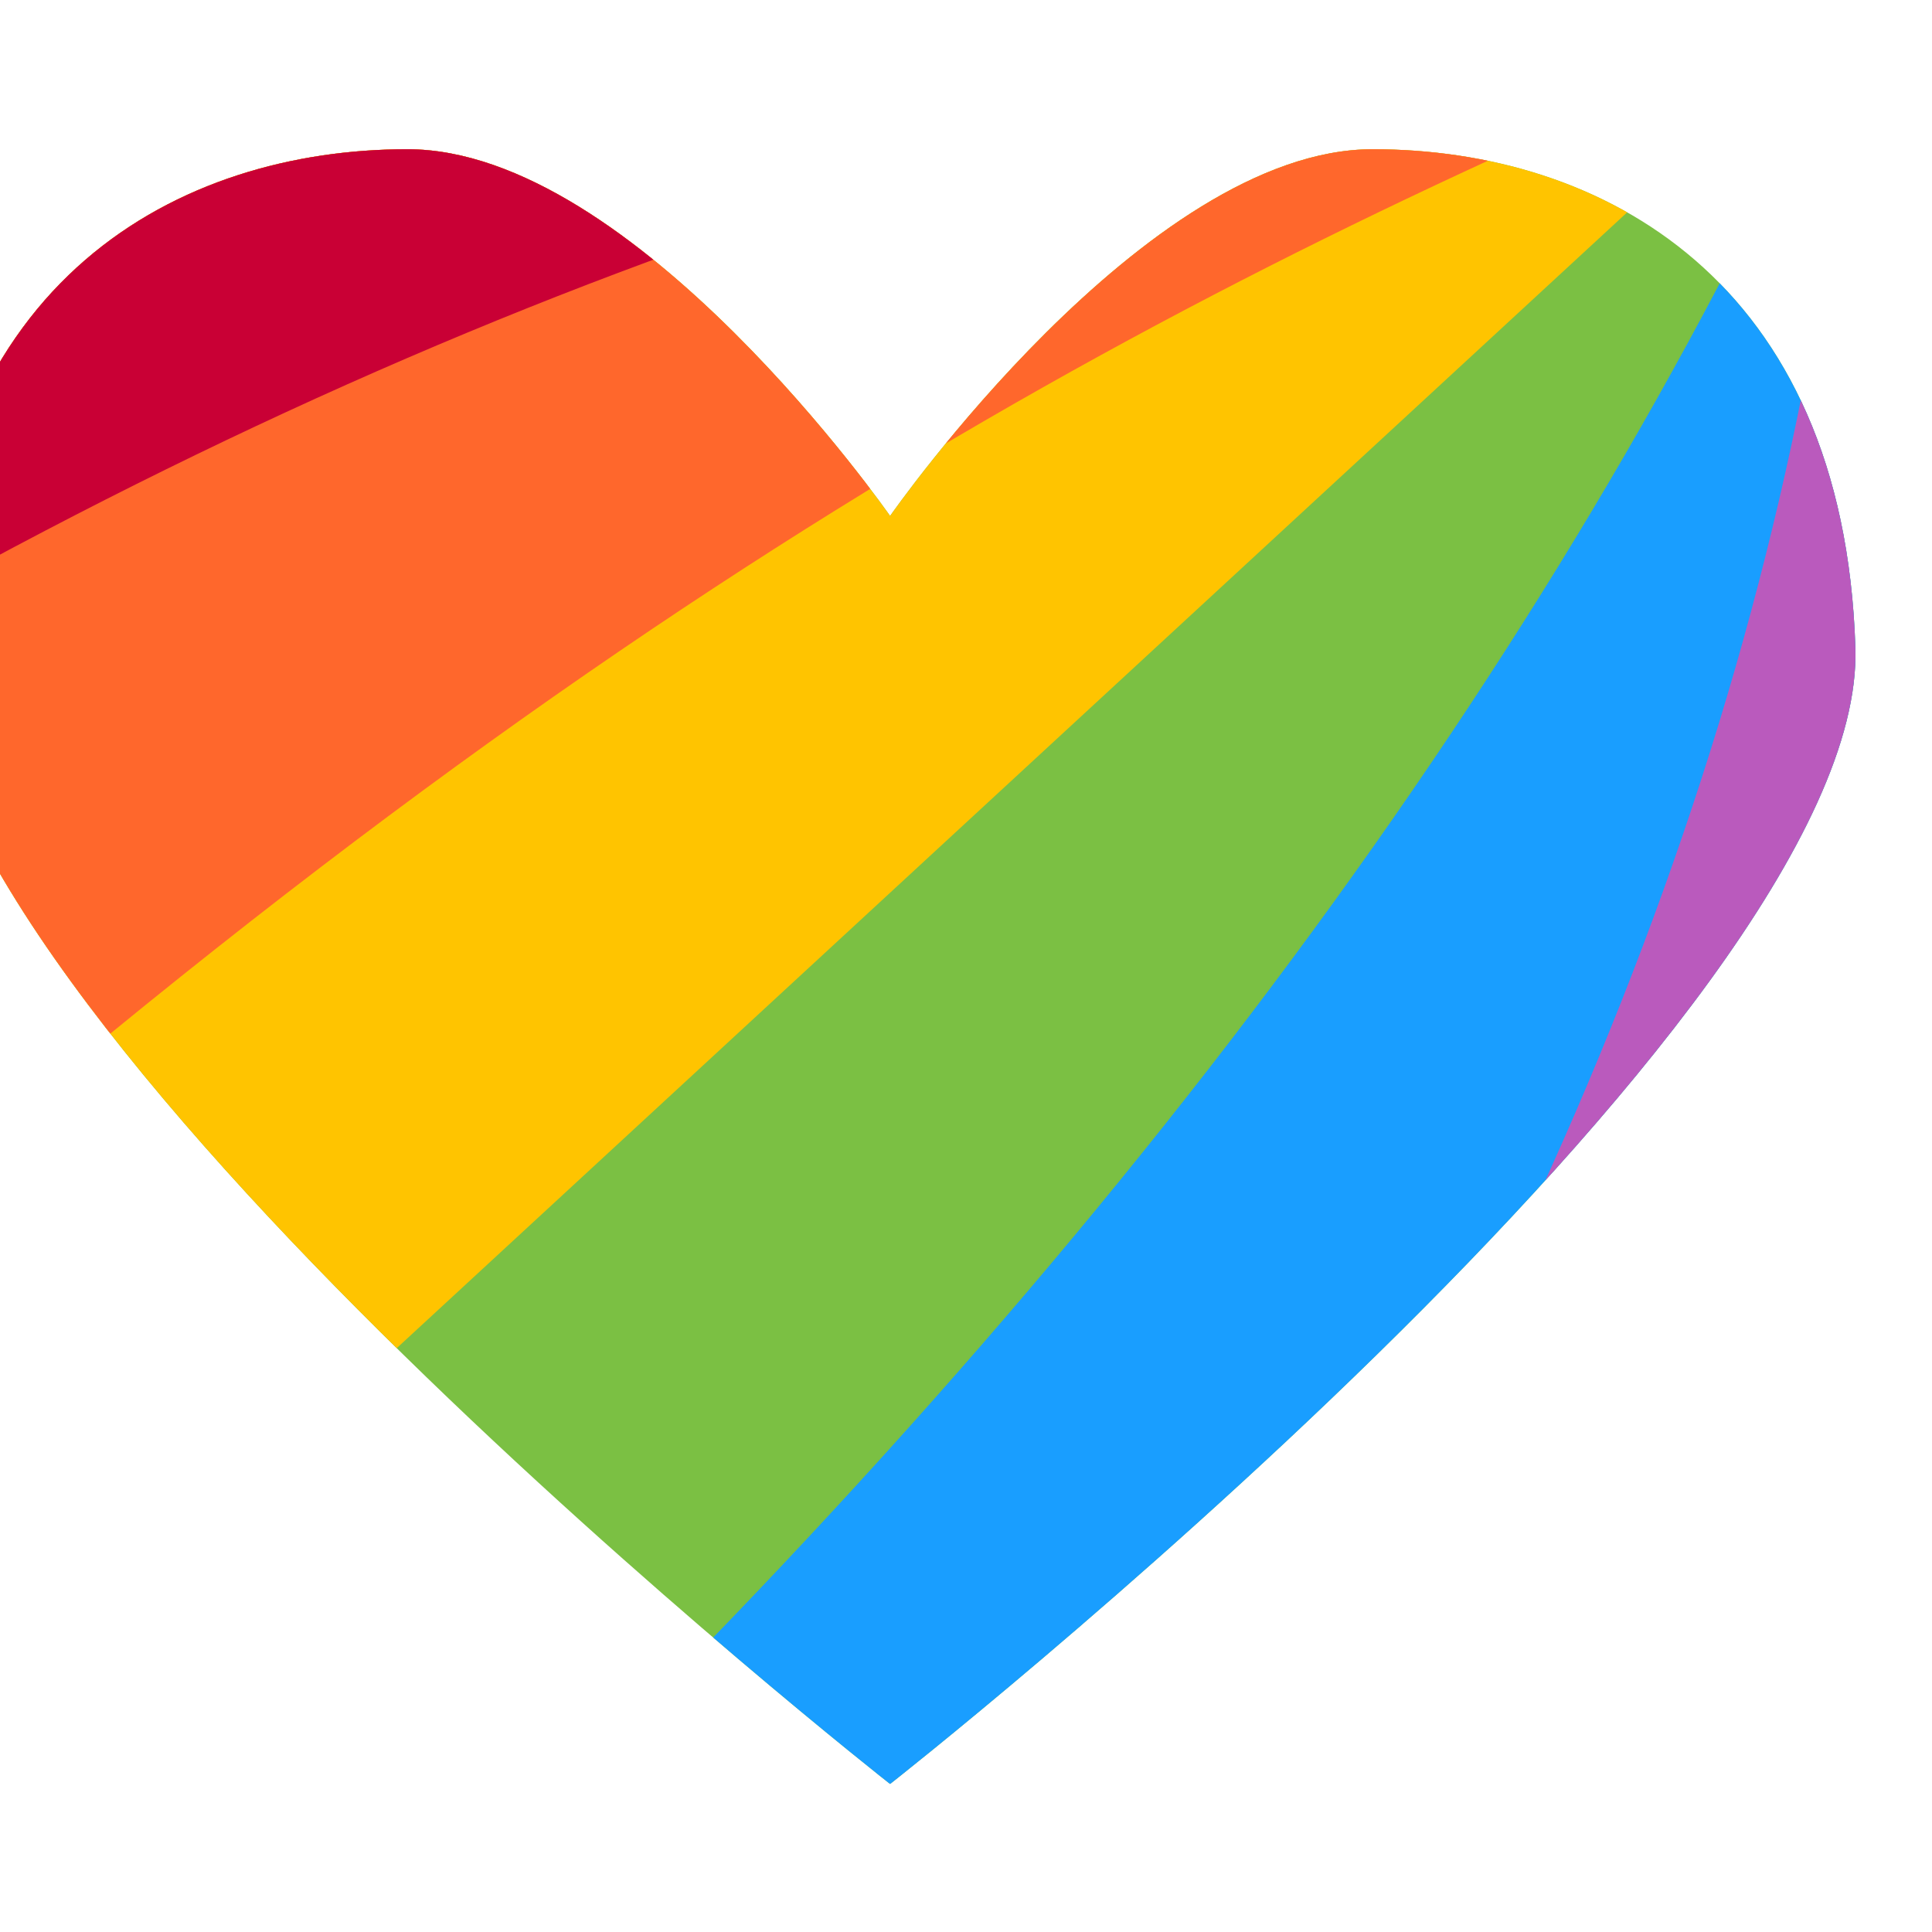
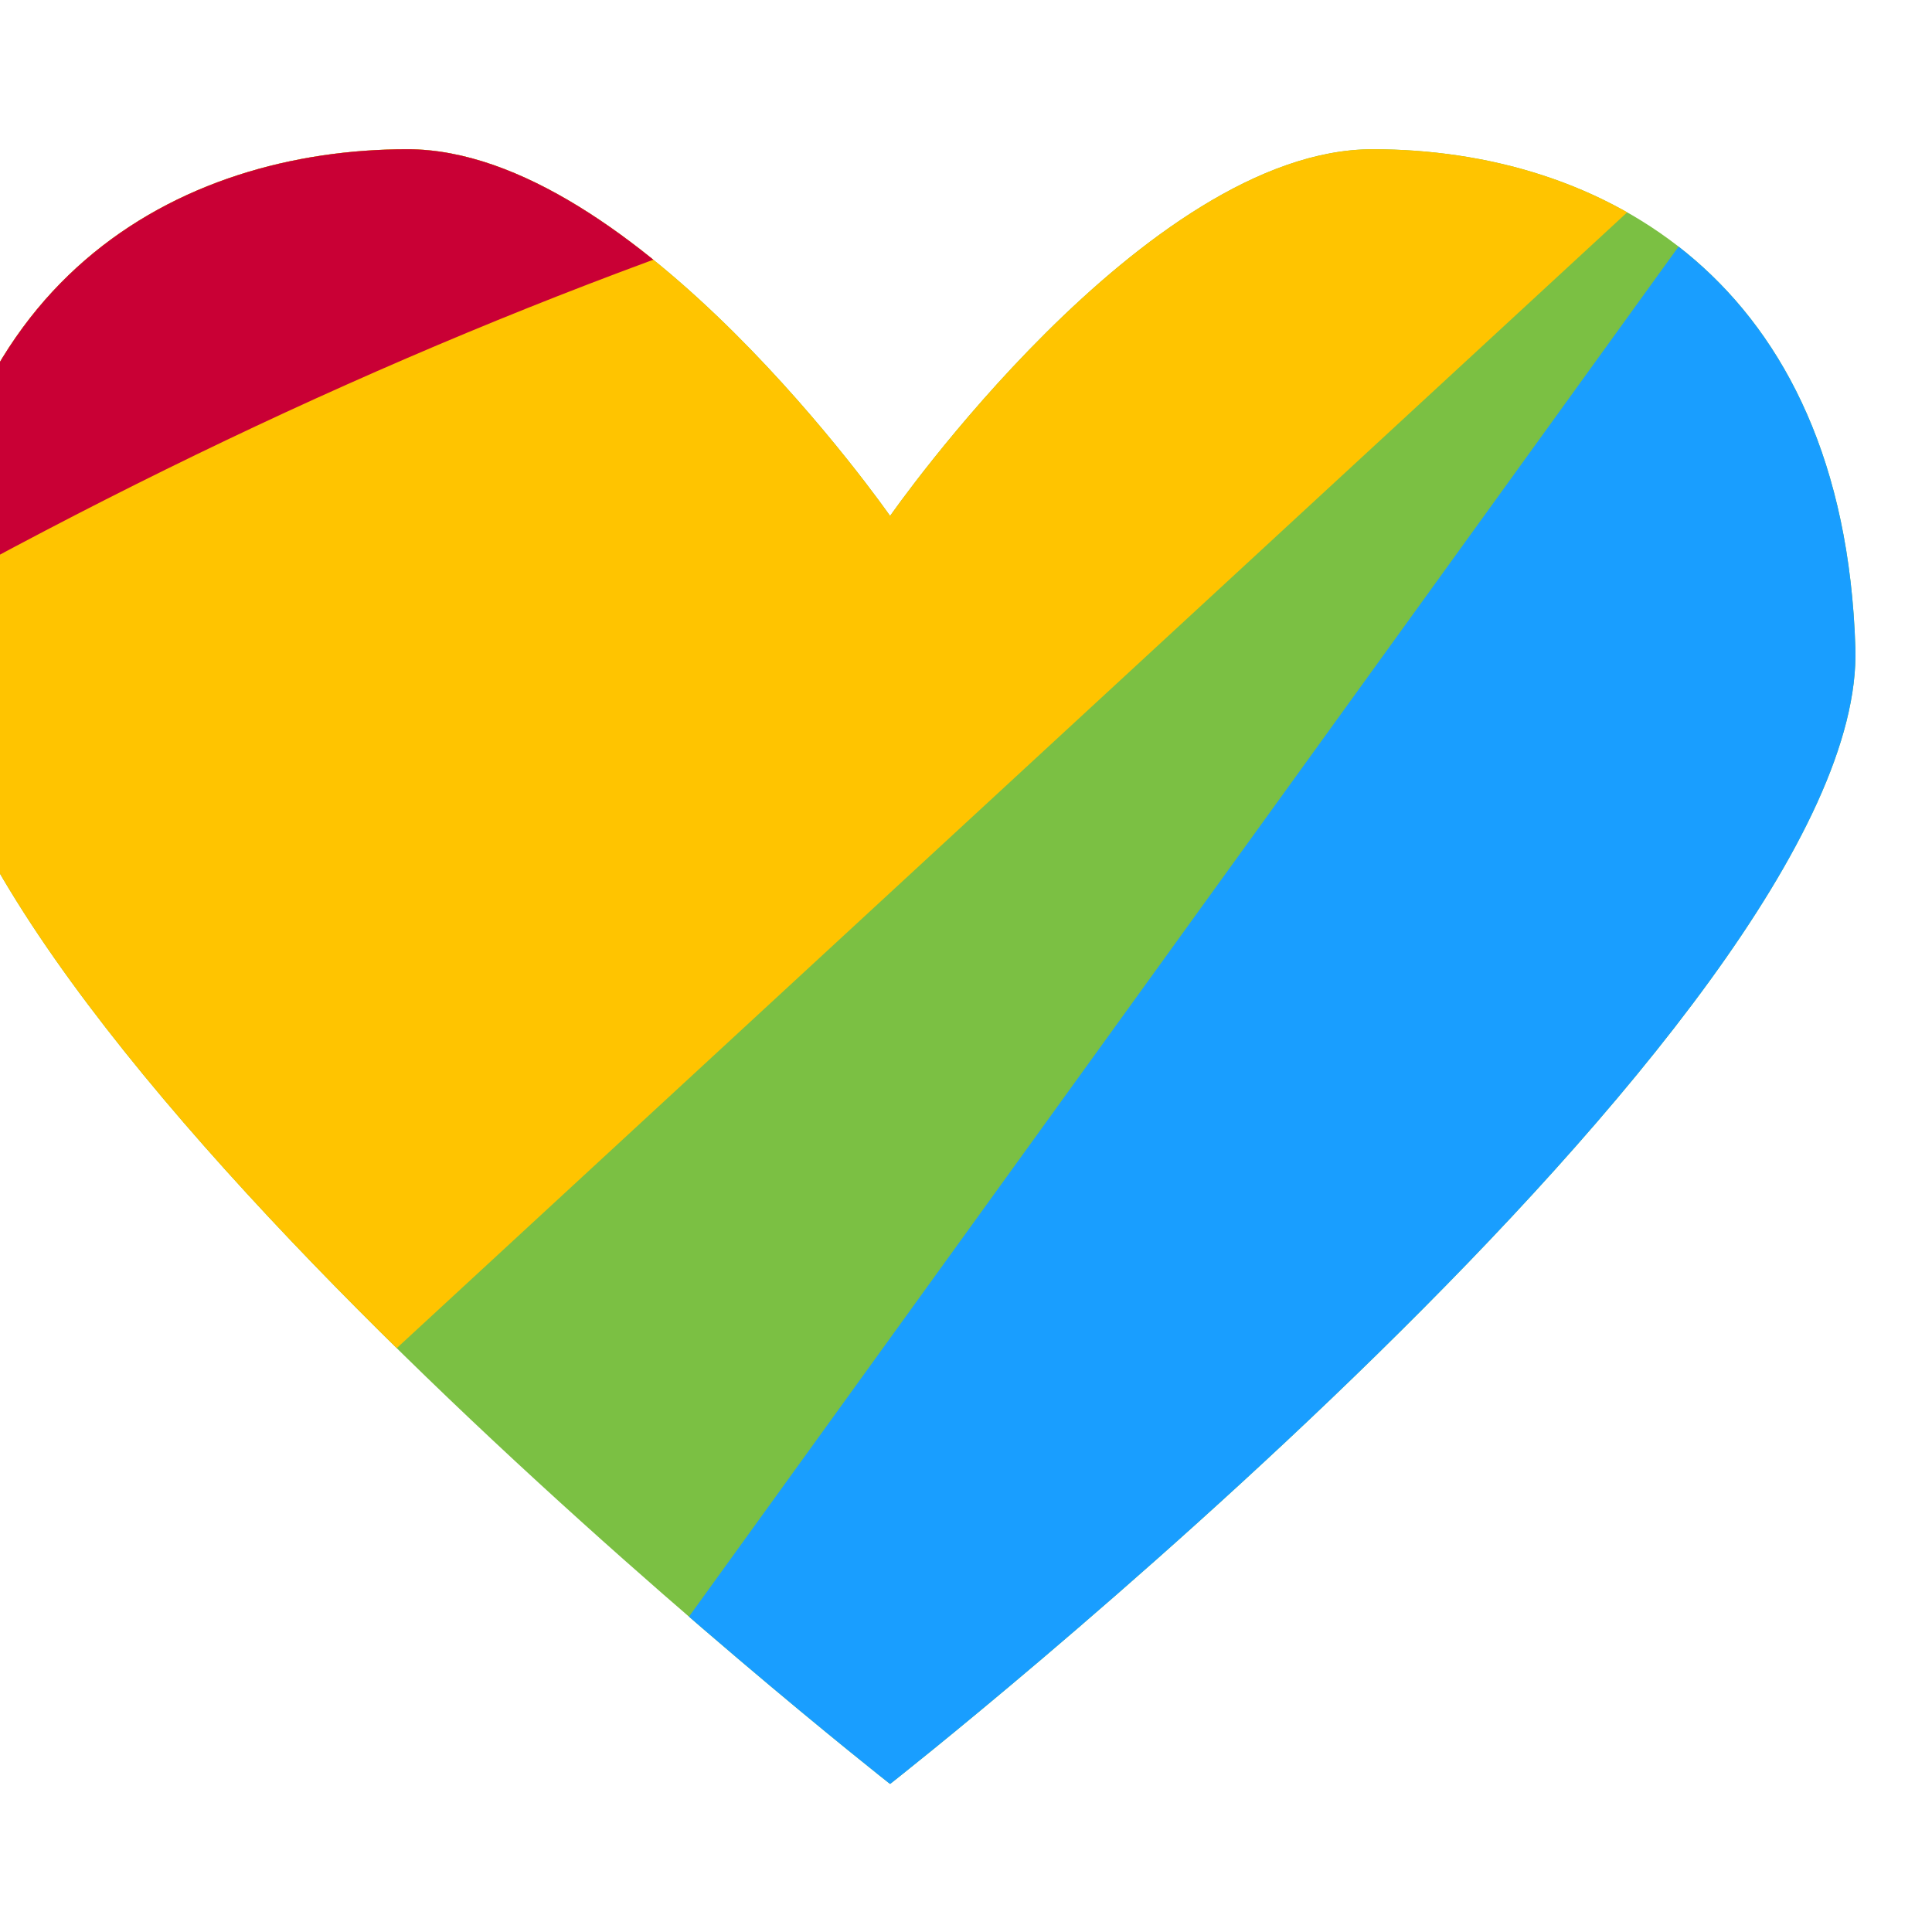
<svg xmlns="http://www.w3.org/2000/svg" xmlns:ns1="http://www.inkscape.org/namespaces/inkscape" xmlns:ns2="http://sodipodi.sourceforge.net/DTD/sodipodi-0.dtd" width="16" height="16" viewBox="0 0 4.233 4.233" version="1.1" id="svg1" ns1:version="1.3 (0e150ed6c4, 2023-07-21)" ns2:docname="favicon.svg" xml:space="preserve" ns1:export-filename="favicon256.png" ns1:export-xdpi="1536" ns1:export-ydpi="1536">
  <ns2:namedview id="namedview1" pagecolor="#ffffff" bordercolor="#000000" borderopacity="0.25" ns1:showpageshadow="2" ns1:pageopacity="0.0" ns1:pagecheckerboard="0" ns1:deskcolor="#d1d1d1" ns1:document-units="mm" ns1:zoom="24.544781" ns1:cx="0.46853138" ns1:cy="5.1538451" ns1:window-width="2560" ns1:window-height="1377" ns1:window-x="-8" ns1:window-y="-8" ns1:window-maximized="1" ns1:current-layer="layer1" showguides="true" />
  <defs id="defs1">
    <clipPath clipPathUnits="userSpaceOnUse" id="clipPath2">
      <path style="fill:#ffffff;fill-opacity:1;stroke:none;stroke-width:0.84;stroke-linejoin:round;stroke-opacity:1" d="m 493.856,-4.65 c 0.048,-1.645 1.049,-2.22 1.984,-2.22 0.935,0 1.984,1.633 1.984,1.633 0,0 1.049,-1.633 1.984,-1.633 0.935,0 1.936,0.576 1.984,2.22 0.048,1.645 -3.968,5.06 -3.968,5.06 0,0 -4.016,-3.415 -3.968,-5.06 z" id="path2" ns2:nodetypes="zzczccz" ns1:label="coeur" />
    </clipPath>
  </defs>
  <g ns1:label="Layer 1" ns1:groupmode="layer" id="layer1">
    <g id="g6759" transform="matrix(0.533,0,0,0.492,-263.39,3.707)" clip-path="url(#clipPath2)" mask="none">
      <path style="fill:#7bc043;fill-opacity:1;stroke:none;stroke-width:0.265px;stroke-linecap:butt;stroke-linejoin:miter;stroke-opacity:1" d="m 501.793,-7.528 v 7.937 l -7.938,1e-7 v -7.938 0 z" id="path6463" ns1:label="vert" ns2:nodetypes="cccccc" />
      <path style="display:inline;fill:#ffc400;fill-opacity:1;stroke:none;stroke-width:0.079px;stroke-linecap:butt;stroke-linejoin:miter;stroke-opacity:1" d="m 501.793,-7.528 -3.969,3.969 -3.969,3.969 v -7.938 0 z" id="path4311" ns1:label="jaune" ns2:nodetypes="cccccc" />
-       <path style="fill:#ff672c;fill-opacity:1;stroke:none;stroke-width:0.265px;stroke-linecap:butt;stroke-linejoin:miter;stroke-opacity:1" d="m 501.793,-7.528 c -2.277,1.021 -4.625,2.194 -7.938,5.292 v -5.292 z" id="path6319" ns2:nodetypes="cccc" ns1:label="orange" />
      <path style="fill:#c90035;fill-opacity:1;stroke:none;stroke-width:0.265px;stroke-linecap:butt;stroke-linejoin:miter;stroke-opacity:1" d="m 501.793,-7.528 c -2.648,0.176 -5.294,1.06 -7.938,2.646 v -2.646 z" id="path6321" ns2:nodetypes="cccc" ns1:label="rouge" />
-       <path style="fill:#199eff;fill-opacity:1;stroke:none;stroke-width:0.265px;stroke-linecap:butt;stroke-linejoin:miter;stroke-opacity:1" d="m 501.793,-7.528 v 7.937 h -5.292 c 2.428,-2.589 4.196,-5.231 5.292,-7.937 z" id="path6603" ns2:nodetypes="cccc" ns1:label="bleu" />
-       <path style="fill:#ba5abd;fill-opacity:1;stroke:none;stroke-width:0.265px;stroke-linecap:butt;stroke-linejoin:miter;stroke-opacity:1" d="m 501.793,-7.528 v 7.937 h -2.646 c 1.603,-2.665 2.467,-5.31 2.646,-7.937 z" id="path6751" ns2:nodetypes="cccc" ns1:label="violet" />
+       <path style="fill:#199eff;fill-opacity:1;stroke:none;stroke-width:0.265px;stroke-linecap:butt;stroke-linejoin:miter;stroke-opacity:1" d="m 501.793,-7.528 v 7.937 h -5.292 z" id="path6603" ns2:nodetypes="cccc" ns1:label="bleu" />
    </g>
  </g>
</svg>